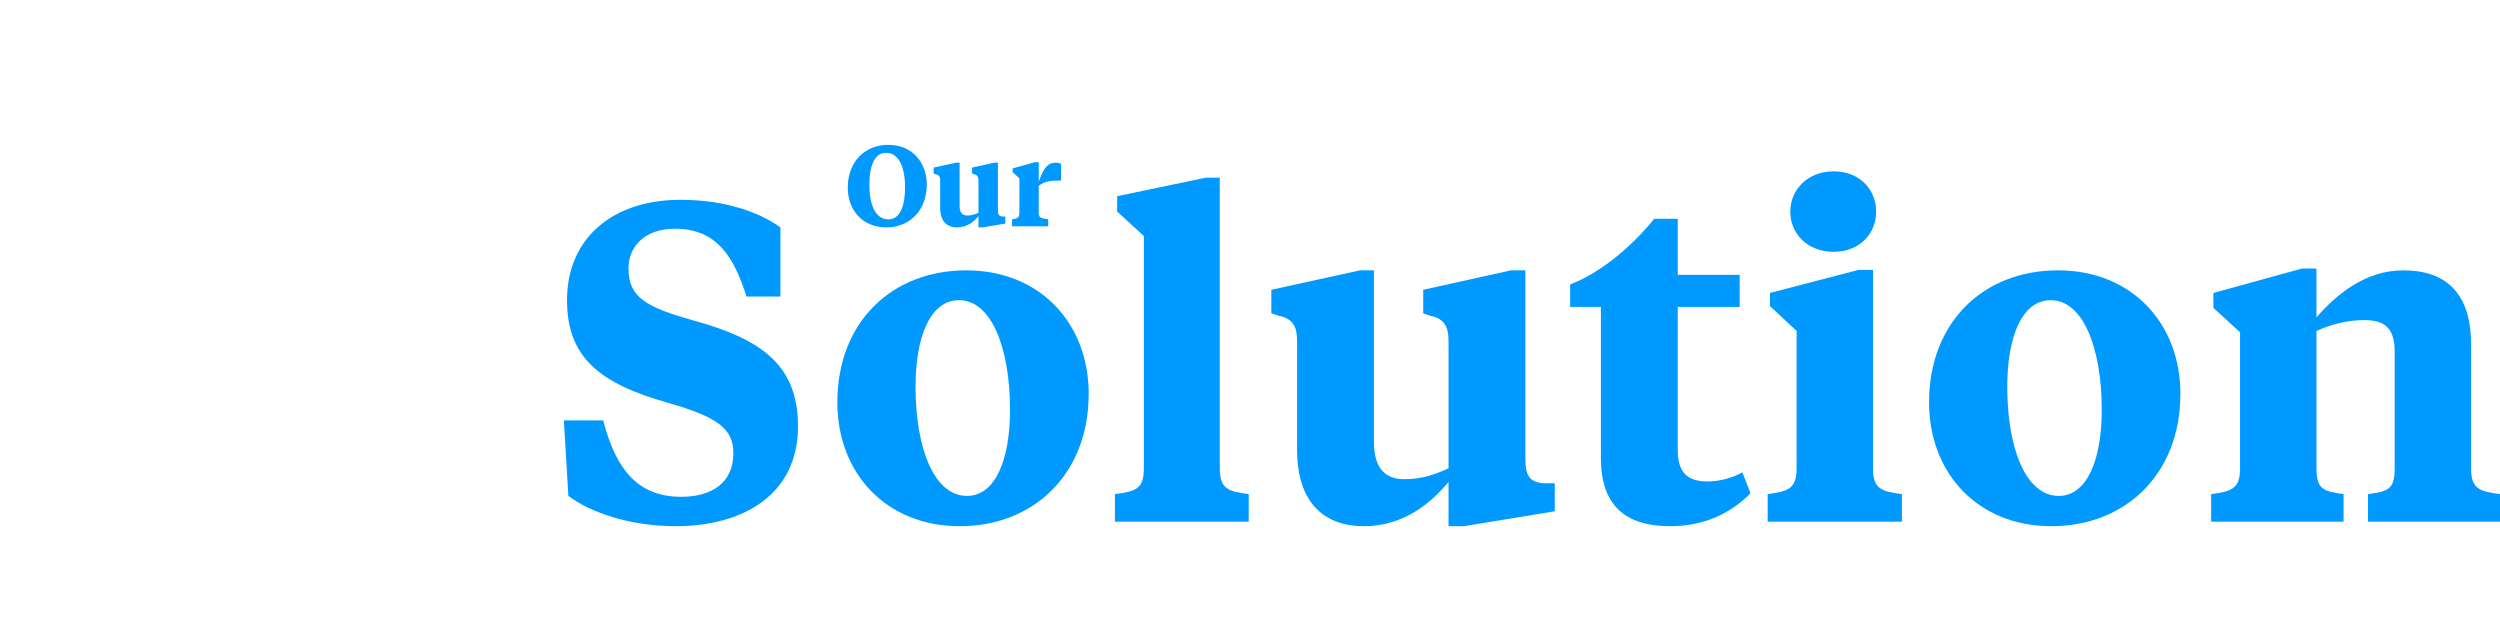
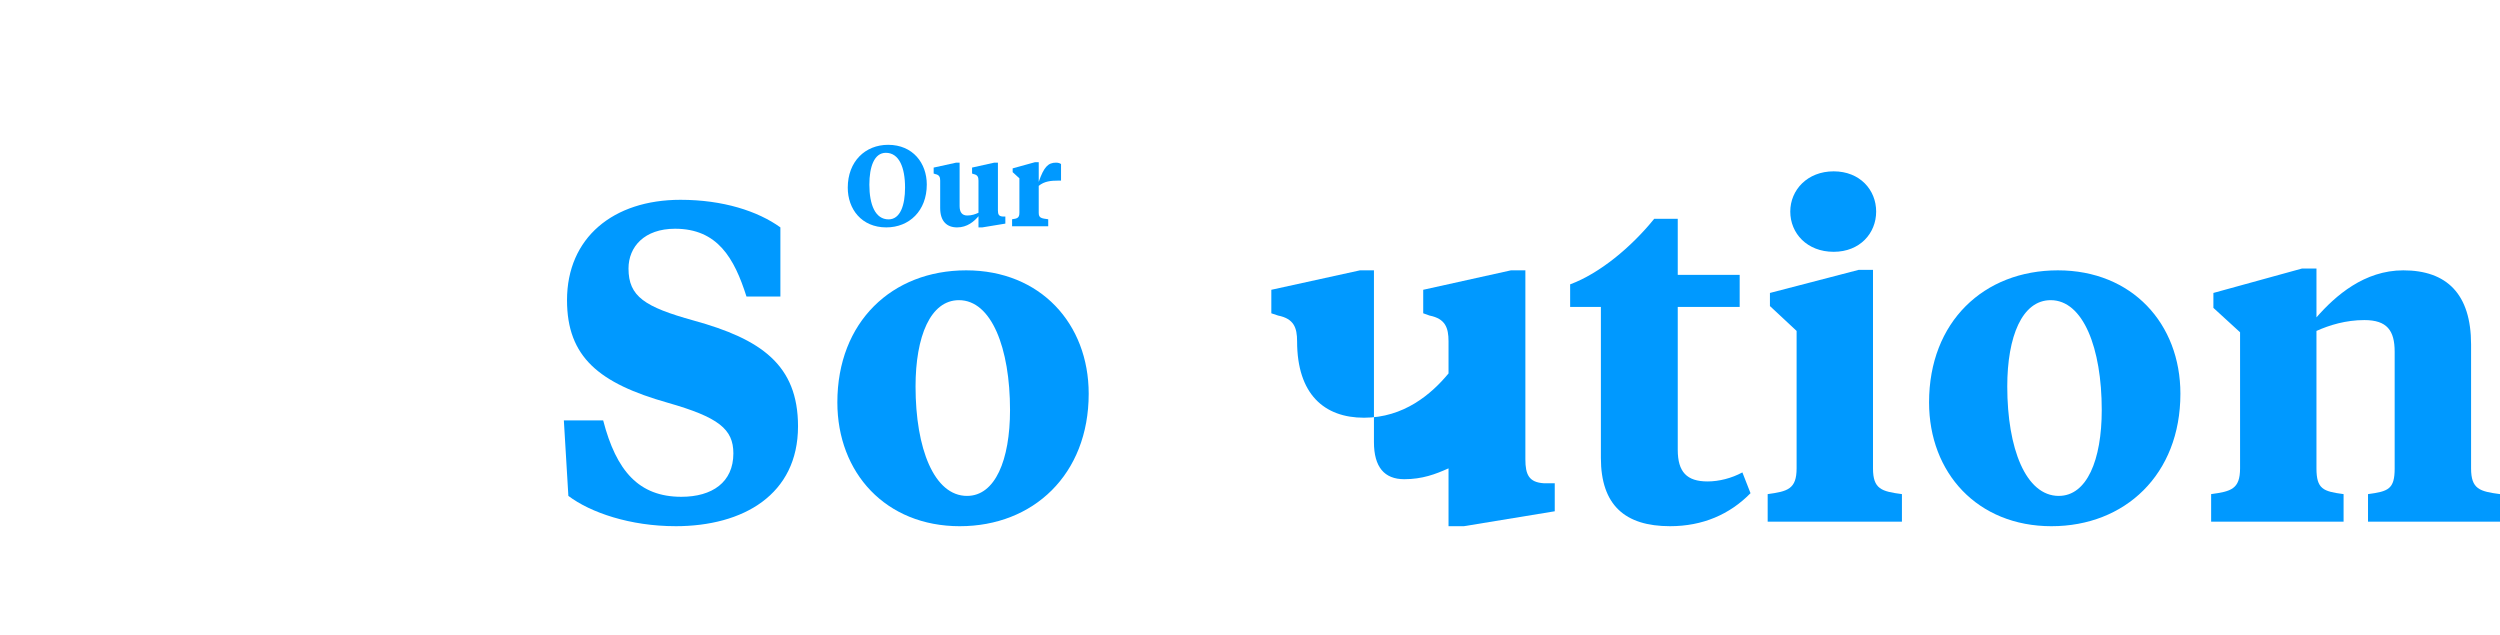
<svg xmlns="http://www.w3.org/2000/svg" id="Ebene_1" viewBox="0 0 1920 488">
  <defs>
    <style>      .st0 {        fill: #09f;      }    </style>
  </defs>
  <g id="Artboard-Copy">
    <path id="Shape" class="st0" d="M682.43,168.48c-10.19,0-14.76-11.24-14.76-26.7,0-13.61,3.69-24.42,12.65-24.42,10.19,0,14.76,11.24,14.76,26.7,0,13.61-3.69,24.42-12.65,24.42ZM682.08,111.22c-17.57,0-31,12.74-31,32.94,0,16.34,10.54,30.48,29.6,30.48,17.65,0,31.09-12.74,31.09-32.94,0-16.34-10.63-30.48-29.69-30.48Z" />
    <path id="Path" class="st0" d="M751.47,174.63h2.99l17.65-2.9v-5.45h-2.11c-2.9-.18-3.6-1.67-3.6-4.65v-36.71h-2.81l-17.04,3.78v4.57l1.23.44c3.07.61,3.69,2.37,3.69,5.01v24.68c-2.55,1.14-5.09,2.11-8.61,2.11-3.86,0-5.88-2.37-5.88-7.2v-33.38h-2.72l-17.21,3.78v4.57l1.32.44c3.07.61,3.69,2.37,3.69,5.01v21.08c0,10.28,5.27,14.84,13,14.84s13.09-4.57,16.42-8.61v8.61Z" />
    <path id="Path1" data-name="Path" class="st0" d="M797.75,124.57h-2.9l-17.13,4.74v2.9l5.18,4.74v26.44c0,4.04-1.76,4.48-5.62,5.01v5.36h27.75v-5.36c-5.27-.7-7.29-.97-7.29-4.92v-20.73c4.3-3.6,9.57-4.04,15.02-4.04h2.11v-12.74c-.97-.61-2.02-1.05-3.86-1.05-5.97,0-9.31,3.25-13.26,14.76v-15.11Z" />
    <path id="Path2" data-name="Path" class="st0" d="M518.8,404.12c52.08,0,94.08-24.3,94.08-76.73,0-47.22-28.47-67.01-80.2-81.24-37.5-10.42-49.99-18.4-49.99-39.93,0-16.66,12.15-30.55,35.76-30.55,32.63,0,45.48,22.57,54.85,52.08h26.04v-53.12c-17.36-12.5-44.09-21.18-76.73-21.18-51.73,0-87.14,29.16-87.14,77.07,0,43.74,24.65,63.88,77.42,78.81,38.88,11.11,50.34,20.14,50.34,38.88,0,22.22-16.32,33.33-39.93,33.33-32.63,0-49.99-19.79-60.06-58.67h-30.2l3.47,57.98c17.01,12.85,47.56,23.26,82.28,23.26Z" />
    <path id="Shape1" data-name="Shape" class="st0" d="M742.72,380.86c-25.34,0-39.58-36.45-39.58-84.02,0-38.54,11.46-66.31,33.33-66.31,25,0,39.23,36.8,39.23,84.36,0,38.54-11.46,65.96-32.98,65.96ZM737.17,404.12c56.24,0,98.95-39.58,98.95-101.72,0-53.81-37.15-94.78-94.08-94.78s-98.95,39.58-98.95,101.38c0,54.16,37.15,95.13,94.08,95.13Z" />
-     <path id="Path3" data-name="Path" class="st0" d="M936.8,136.45h-10.76l-68.05,14.23v11.8l20.48,18.75v178.45c0,15.97-6.25,17.71-22.22,19.79v21.18h102.76v-21.18c-15.62-2.08-22.22-3.82-22.22-19.79v-223.23Z" />
-     <path id="Path4" data-name="Path" class="st0" d="M1112.47,404.12h11.8l69.78-11.46v-21.52h-8.33c-11.46-.69-14.23-6.6-14.23-18.4v-145.12h-11.11l-67.35,14.93v18.05l4.86,1.74c12.15,2.43,14.58,9.37,14.58,19.79v97.56c-10.07,4.51-20.14,8.33-34.02,8.33-15.28,0-23.26-9.37-23.26-28.47v-131.93h-10.76l-68.05,14.93v18.05l5.21,1.74c12.15,2.43,14.58,9.37,14.58,19.79v83.32c0,40.62,20.83,58.67,51.38,58.67s51.73-18.05,64.92-34.02v34.02Z" />
+     <path id="Path4" data-name="Path" class="st0" d="M1112.47,404.12h11.8l69.78-11.46v-21.52h-8.33c-11.46-.69-14.23-6.6-14.23-18.4v-145.12h-11.11l-67.35,14.93v18.05l4.86,1.74c12.15,2.43,14.58,9.37,14.58,19.79v97.56c-10.07,4.51-20.14,8.33-34.02,8.33-15.28,0-23.26-9.37-23.26-28.47v-131.93h-10.76l-68.05,14.93v18.05l5.21,1.74c12.15,2.43,14.58,9.37,14.58,19.79c0,40.62,20.83,58.67,51.38,58.67s51.73-18.05,64.92-34.02v34.02Z" />
    <path id="Path5" data-name="Path" class="st0" d="M1288.49,168.04h-18.05c-17.71,21.87-42.01,42.01-64.57,50.34v17.36h23.61v115.96c0,36.11,18.4,52.42,53.12,52.42,25,0,45.83-9.03,61.8-25.34l-6.25-15.97c-8.33,4.51-18.05,6.94-26.73,6.94-15.97,0-22.91-7.29-22.91-24.3v-109.71h47.56v-24.65h-47.56v-43.05Z" />
    <path id="Shape2" data-name="Shape" class="st0" d="M1438.47,207.28h-11.11l-68.05,17.71v10.07l20.48,19.09v105.54c0,15.97-6.94,17.71-22.22,19.79v21.18h103.11v-21.18c-15.62-2.08-22.22-3.82-22.22-19.79v-152.41ZM1408.26,193.39c20.14,0,32.63-14.23,32.63-30.9s-12.5-30.9-32.63-30.9-33.33,14.23-33.33,30.9,12.85,30.9,33.33,30.9Z" />
    <path id="Shape3" data-name="Shape" class="st0" d="M1581.16,380.86c-25.34,0-39.58-36.45-39.58-84.02,0-38.54,11.46-66.31,33.33-66.31,25,0,39.23,36.8,39.23,84.36,0,38.54-11.46,65.96-32.98,65.96ZM1575.6,404.12c56.24,0,98.95-39.58,98.95-101.72,0-53.81-37.15-94.78-94.08-94.78s-98.95,39.58-98.95,101.38c0,54.16,37.15,95.13,94.08,95.13Z" />
    <path id="Path6" data-name="Path" class="st0" d="M1839.11,359.69c0,15.97-4.86,17.71-20.48,19.79v21.18h101.38v-21.18c-15.62-2.08-22.22-3.82-22.22-19.79v-95.13c0-38.88-18.75-56.94-52.08-56.94-29.86,0-52.08,19.44-66.66,36.11v-37.5h-11.11l-68.05,18.75v11.46l20.48,18.75v104.5c0,15.97-6.94,17.71-22.22,19.79v21.18h101.72v-21.18c-15.62-2.08-20.83-3.82-20.83-19.79v-105.54c10.07-4.51,22.57-8.33,36.8-8.33,17.36,0,23.26,7.99,23.26,24.3v89.57Z" />
  </g>
</svg>